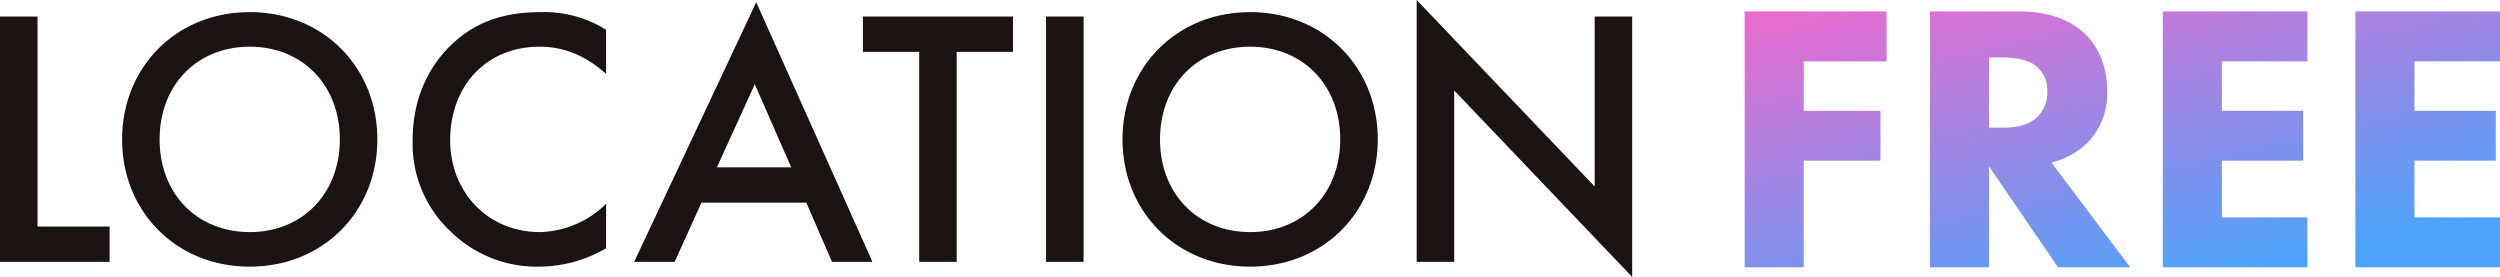
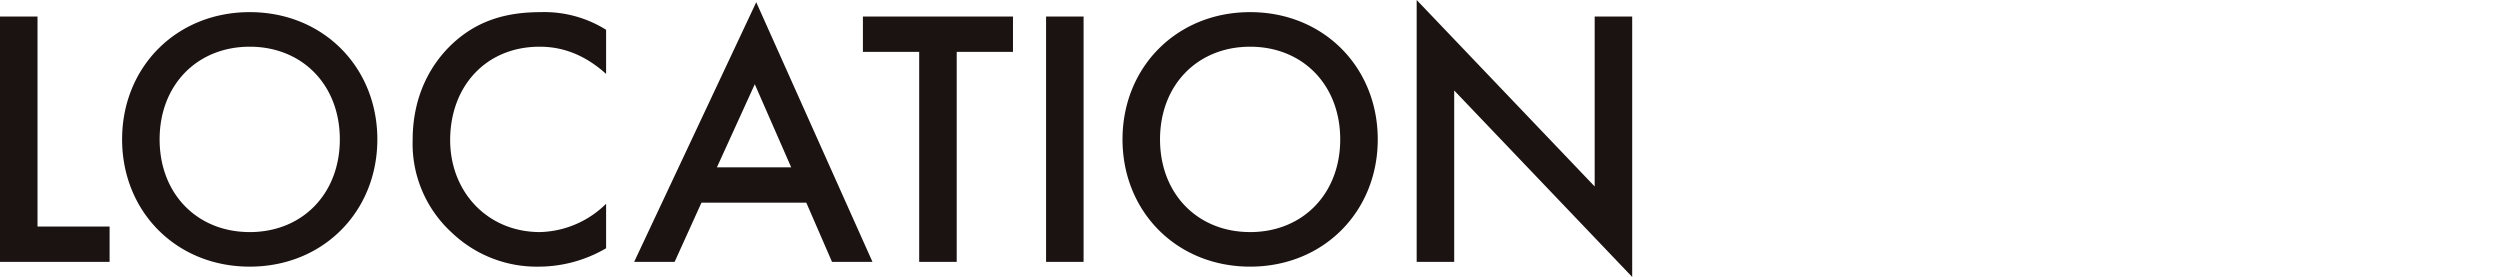
<svg xmlns="http://www.w3.org/2000/svg" width="542.001" height="60.041" viewBox="0 0 542.001 60.041">
  <defs>
    <linearGradient id="a" x1="0.047" y1="0.122" x2="0.59" y2="1" gradientUnits="objectBoundingBox">
      <stop offset="0" stop-color="#ea6ccf" />
      <stop offset="1" stop-color="#4da3fb" />
    </linearGradient>
    <clipPath id="b">
-       <path d="M91.63-56.028H60.858V-.555H73.666V-23.676H90.3V-34.488H73.666V-45.216H91.63Zm9.4,0V-.555h12.808V-22.428L128.806-.555h15.635l-17.049-22.7a17.455,17.455,0,0,0,7.735-4.242,15.175,15.175,0,0,0,4.325-11.311c0-6.154-2.5-10.146-4.824-12.392-2.661-2.5-7.069-4.824-14.138-4.824Zm12.808,9.98h2.994c1.663,0,4.99.166,7.069,1.747a6.731,6.731,0,0,1,2.578,5.655A7.467,7.467,0,0,1,124.4-33.24c-2.162,2.162-5.323,2.412-7.651,2.412h-2.911Zm69.029-9.98H151.511V-.555h31.354V-11.367H164.319V-23.676H181.95V-34.488H164.319V-45.216h18.546Zm41.75,0H193.261V-.555h31.354V-11.367H206.069V-23.676H223.7V-34.488H206.069V-45.216h18.546Z" transform="translate(-60.858 56.028)" fill="url(#a)" />
-     </clipPath>
+       </clipPath>
  </defs>
  <g transform="translate(281.673 7.289)">
    <g transform="translate(96.571 -4.811)" clip-path="url(#b)">
      <rect width="173.657" height="66.643" transform="translate(-6.79 -7.209)" fill="url(#a)" />
    </g>
    <path d="M8.44-133.828v53.183H32.2V-88.3H16.573v-45.529Zm54.14-.957c-15.947,0-27.668,11.96-27.668,27.588S46.633-79.608,62.58-79.608,90.248-91.568,90.248-107.2,78.527-134.785,62.58-134.785Zm0,47.682c-11.4,0-19.535-8.292-19.535-20.093S51.178-127.29,62.58-127.29,82.115-119,82.115-107.2,73.982-87.1,62.58-87.1Zm77.263-43.854a25.274,25.274,0,0,0-14.193-3.827c-7.336,0-13.714,1.754-19.216,6.937-4.465,4.226-8.532,11-8.532,20.811a26.075,26.075,0,0,0,8.532,20.093,26.644,26.644,0,0,0,18.817,7.336,29.021,29.021,0,0,0,14.592-3.987v-9.648a21.106,21.106,0,0,1-14.352,6.14c-11.322,0-19.455-8.691-19.455-19.934,0-11.721,7.814-20.253,19.376-20.253,3.03,0,8.532.558,14.432,5.9Zm48.979,50.313h8.771l-25.2-56.293L145.925-80.645H154.7l5.821-12.837h22.724Zm-24.957-20.492,8.213-18.02,7.894,18.02Zm64.187-25.037v-7.655H195.52v7.655h12.2v45.529h8.133v-45.529Zm7.176-7.655v53.183h8.133v-53.183Zm44.241-.957c-15.947,0-27.668,11.96-27.668,27.588s11.721,27.588,27.668,27.588,27.668-11.96,27.668-27.588S295.416-134.785,279.469-134.785Zm0,47.682c-11.4,0-19.535-8.292-19.535-20.093s8.133-20.093,19.535-20.093S299-119,299-107.2,290.871-87.1,279.469-87.1Zm44.241,6.459V-117.8L362.3-77.375v-56.452h-8.133V-96.99l-38.592-40.426v56.771Z" transform="translate(-290.113 130.127)" fill="#1a1311" />
  </g>
</svg>